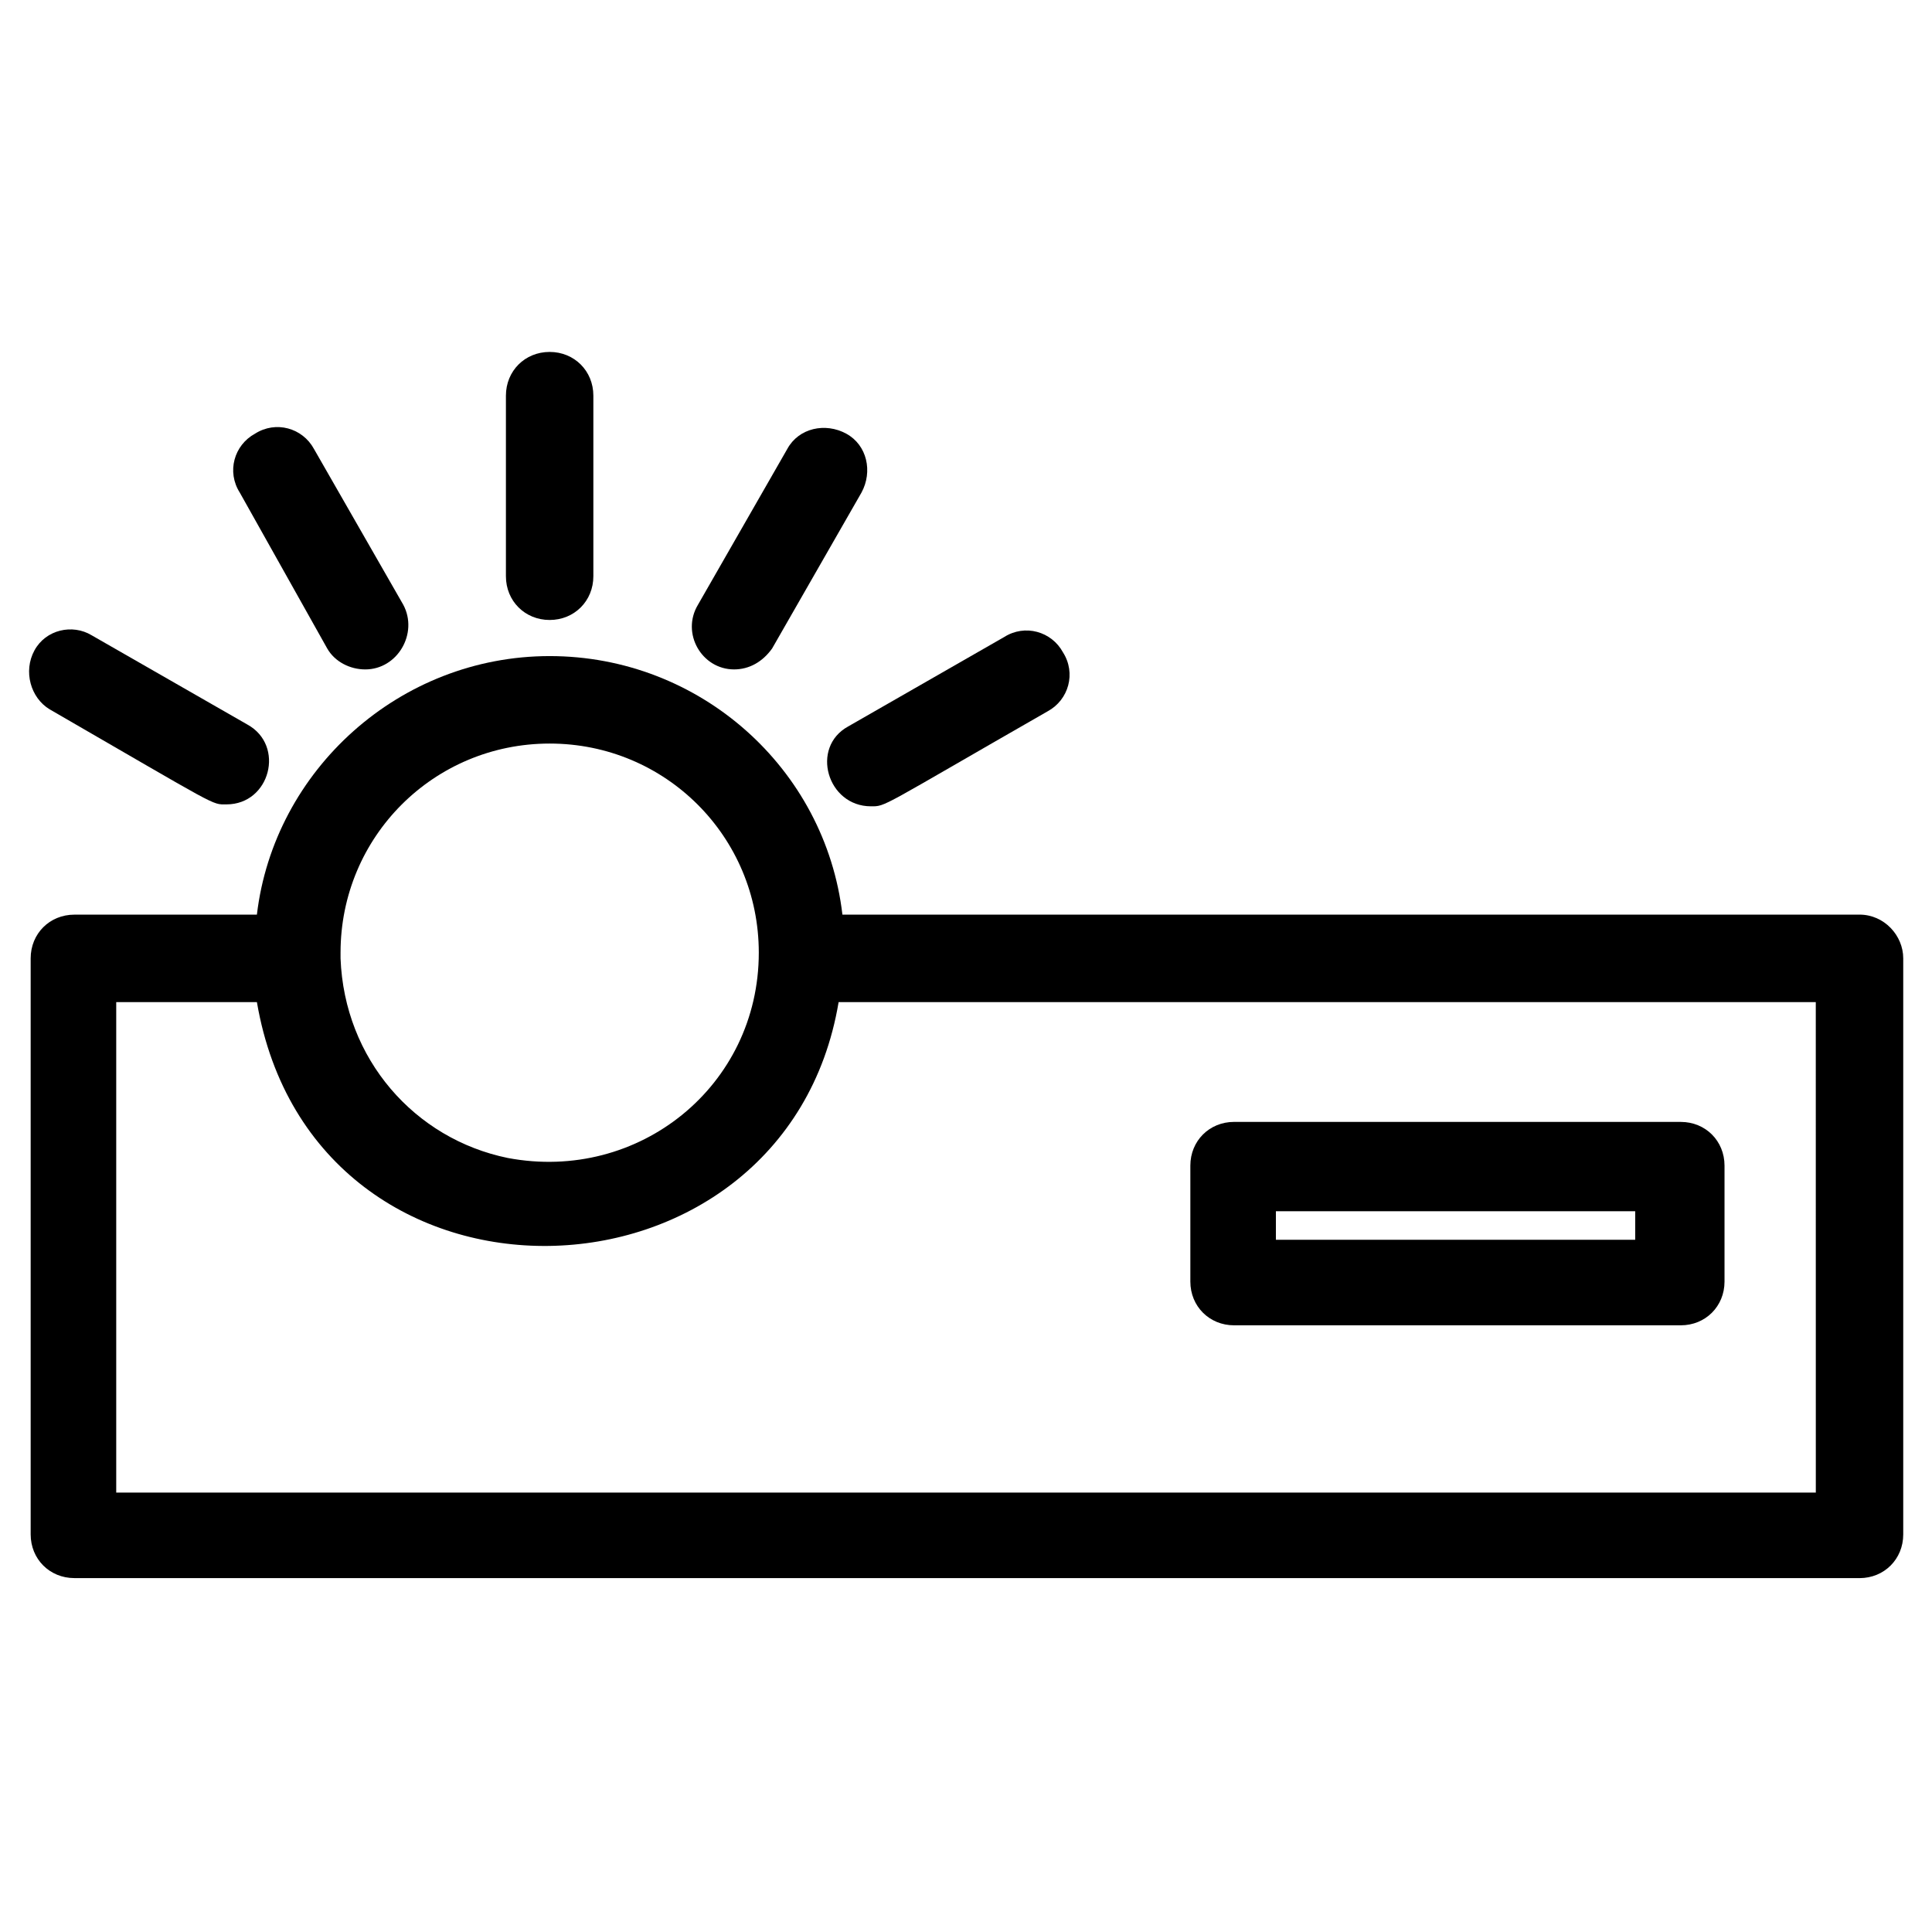
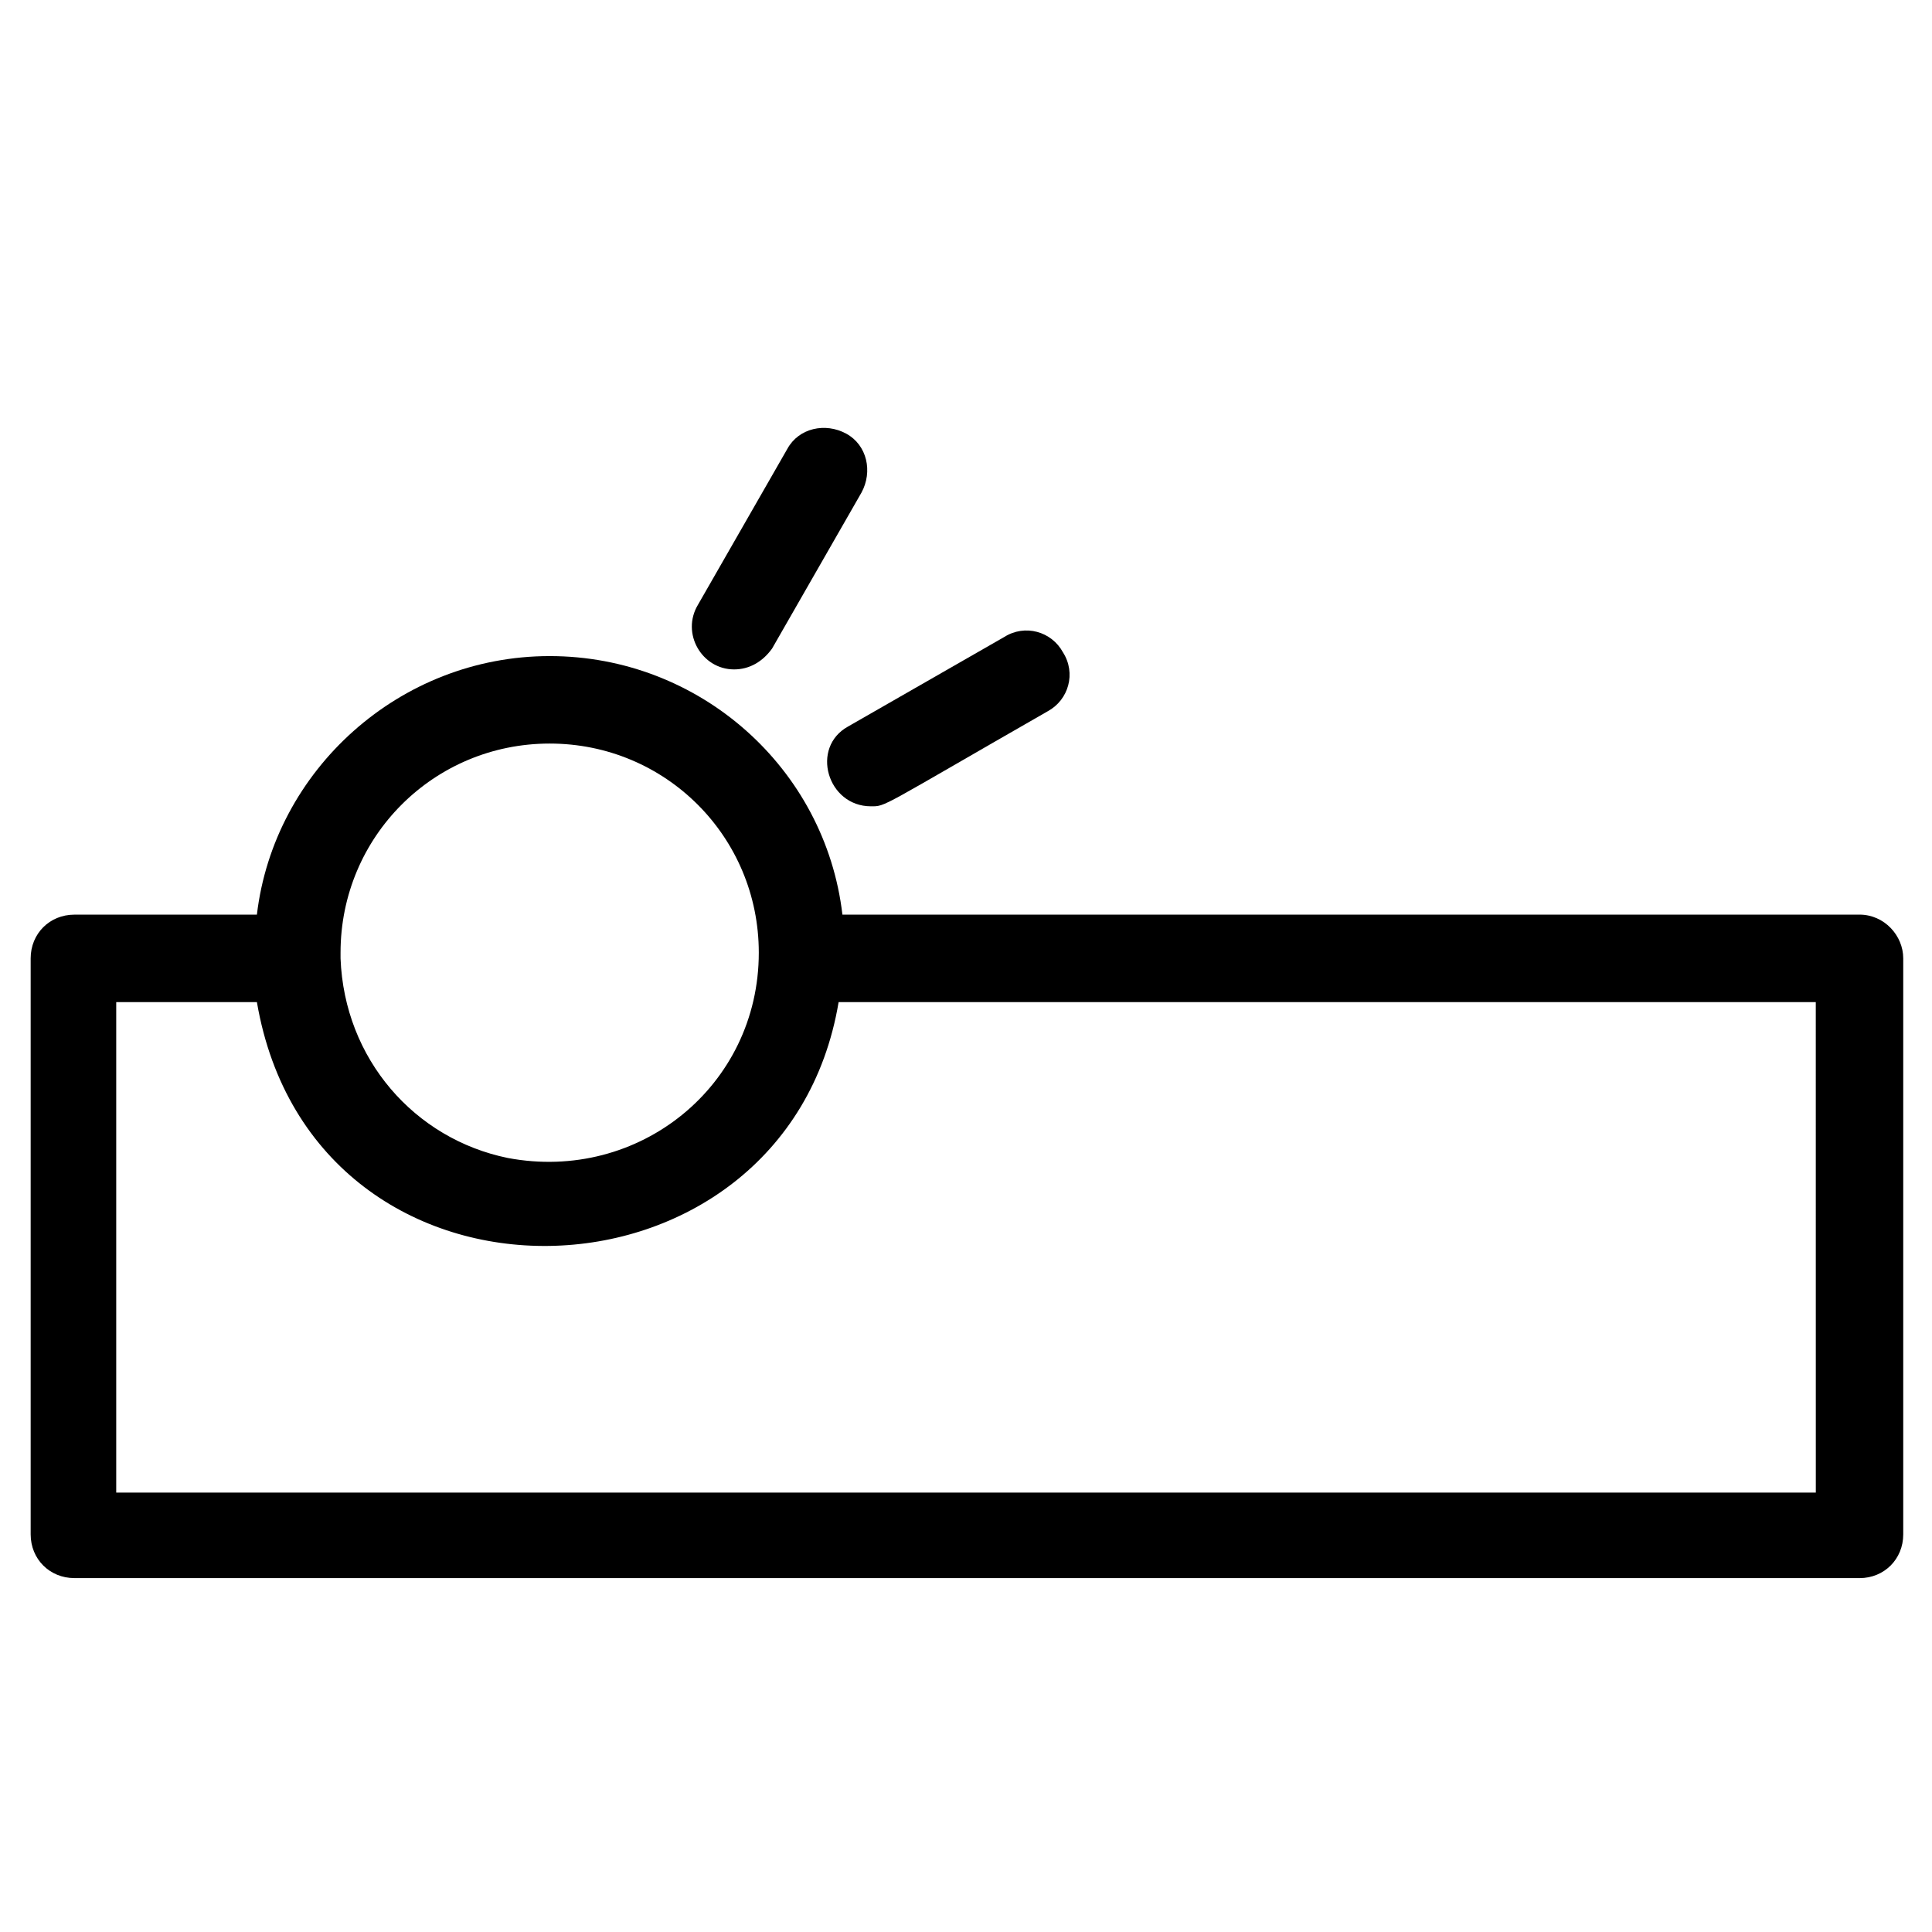
<svg xmlns="http://www.w3.org/2000/svg" fill="#000000" width="800px" height="800px" version="1.1" viewBox="144 144 512 512">
  <g>
    <path d="m636.79 386.39h-269.54c-4.535-38.793-37.785-68.52-77.586-68.52-39.801 0-73.051 30.23-77.586 68.52h-48.367c-6.551 0-11.586 5.039-11.586 11.586v152.65c0 6.551 5.039 11.586 11.586 11.586l473.08 0.008c6.551 0 11.586-5.039 11.586-11.586v-152.66c0-6.047-5.035-11.59-11.586-11.59zm-347.12-45.34c30.73 0 55.418 24.688 55.418 55.418 0 35.266-31.738 60.961-66.504 54.41-24.688-5.039-43.328-26.199-44.336-52.898v-1.512c0.004-30.734 24.691-55.418 55.422-55.418zm335.54 198.5h-450.41v-129.98h37.281c15.113 88.168 140.06 84.137 154.16 0h258.96z" />
-     <path d="m289.66 308.3c6.551 0 11.586-5.039 11.586-11.586v-47.863c0-6.551-5.039-11.586-11.586-11.586-6.551 0-11.586 5.039-11.586 11.586v47.863c0 6.547 5.035 11.586 11.586 11.586z" />
-     <path d="m230.72 315.86c2.016 3.527 6.047 5.543 10.078 5.543 8.566 0 14.105-9.574 10.078-17.129l-23.68-41.312c-3.023-5.543-10.078-7.559-15.617-4.031-5.543 3.023-7.559 10.078-4.031 15.617z" />
-     <path d="m157.16 331.98c45.344 26.199 42.824 25.191 46.855 25.191 11.586 0 15.617-15.617 5.543-21.16l-41.312-23.68c-5.043-3.023-12.094-1.512-15.117 4.031-3.023 5.539-1.008 12.594 4.031 15.617z" />
    <path d="m374.81 357.68c4.031 0 2.016 0.504 46.855-25.191 5.543-3.023 7.559-10.078 4.031-15.617-3.023-5.543-10.078-7.559-15.617-4.031l-41.312 23.68c-10.078 5.539-5.547 21.16 6.043 21.16z" />
    <path d="m338.54 321.4c4.031 0 7.559-2.016 10.078-5.543l23.68-41.312c3.023-5.543 1.512-12.594-4.031-15.617-5.543-3.023-12.594-1.512-15.617 4.031l-23.684 41.312c-4.535 7.559 1.008 17.129 9.574 17.129z" />
-     <path d="m471.04 495.22h118.39c6.551 0 11.586-5.039 11.586-11.586v-30.73c0-6.551-5.039-11.586-11.586-11.586l-118.39-0.004c-6.551 0-11.586 5.039-11.586 11.586v30.73c0 6.551 5.035 11.59 11.586 11.59zm11.086-30.23h95.219v7.559h-95.219z" />
  </g>
</svg>